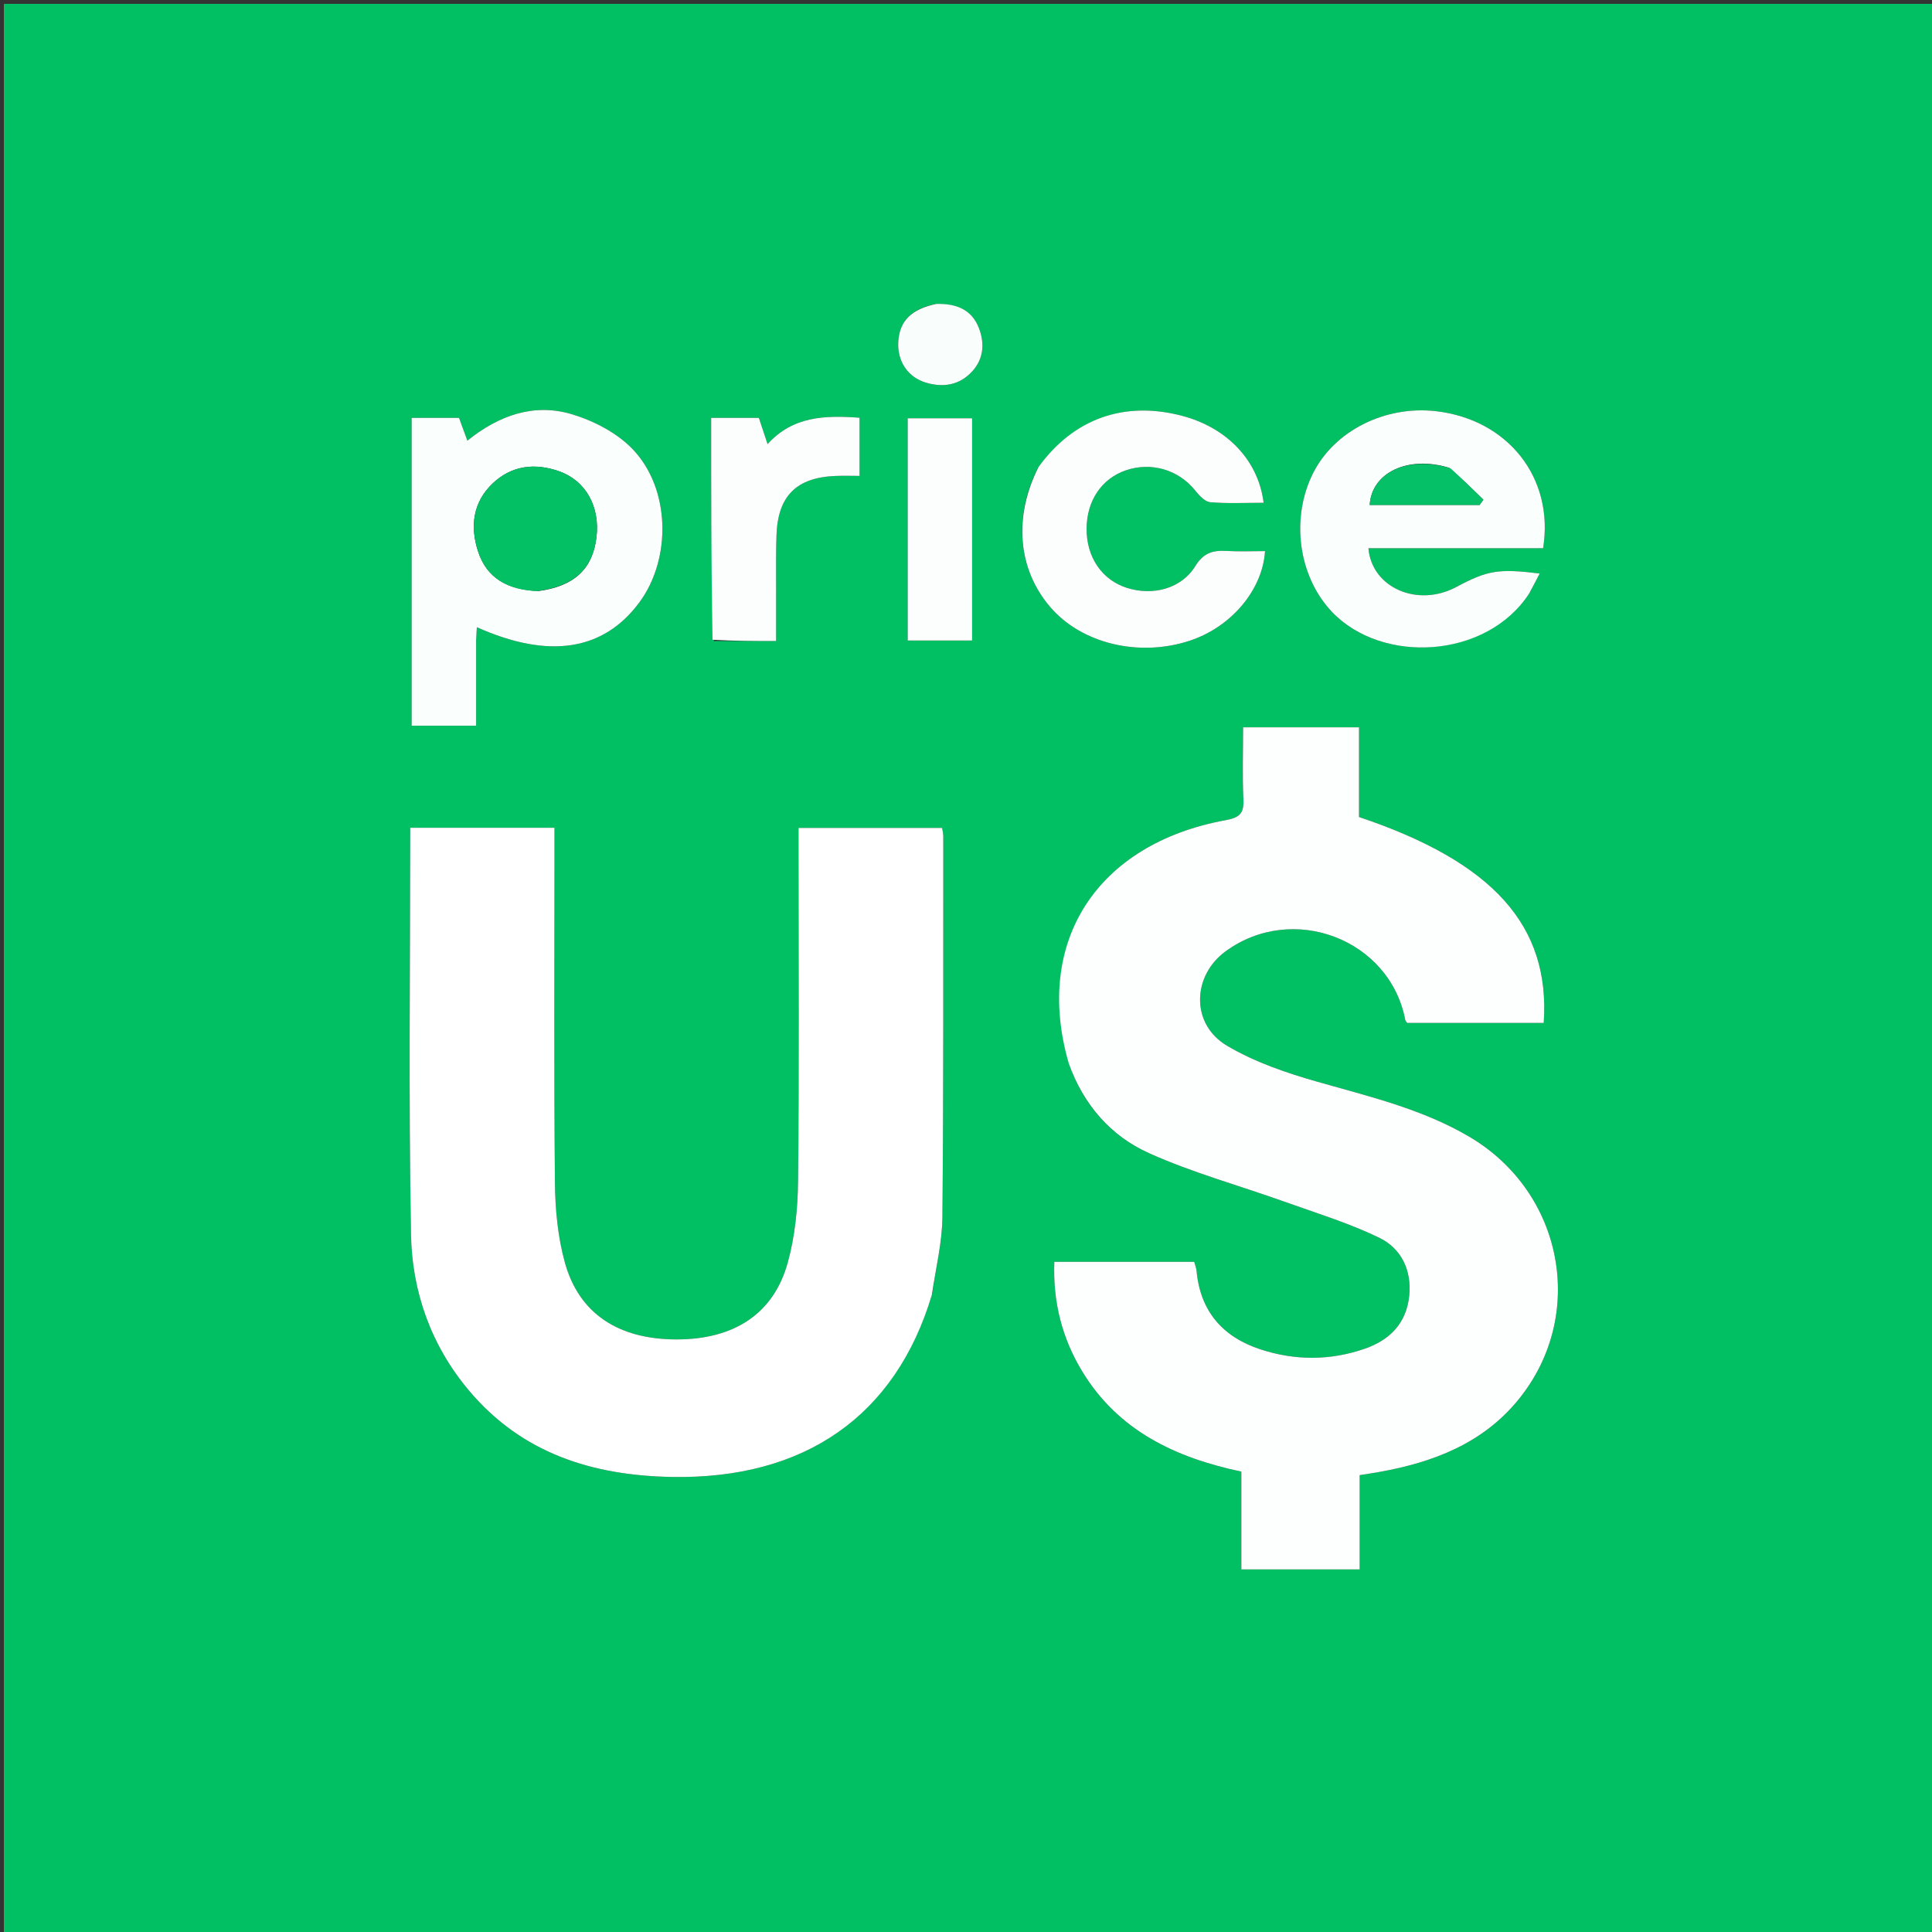
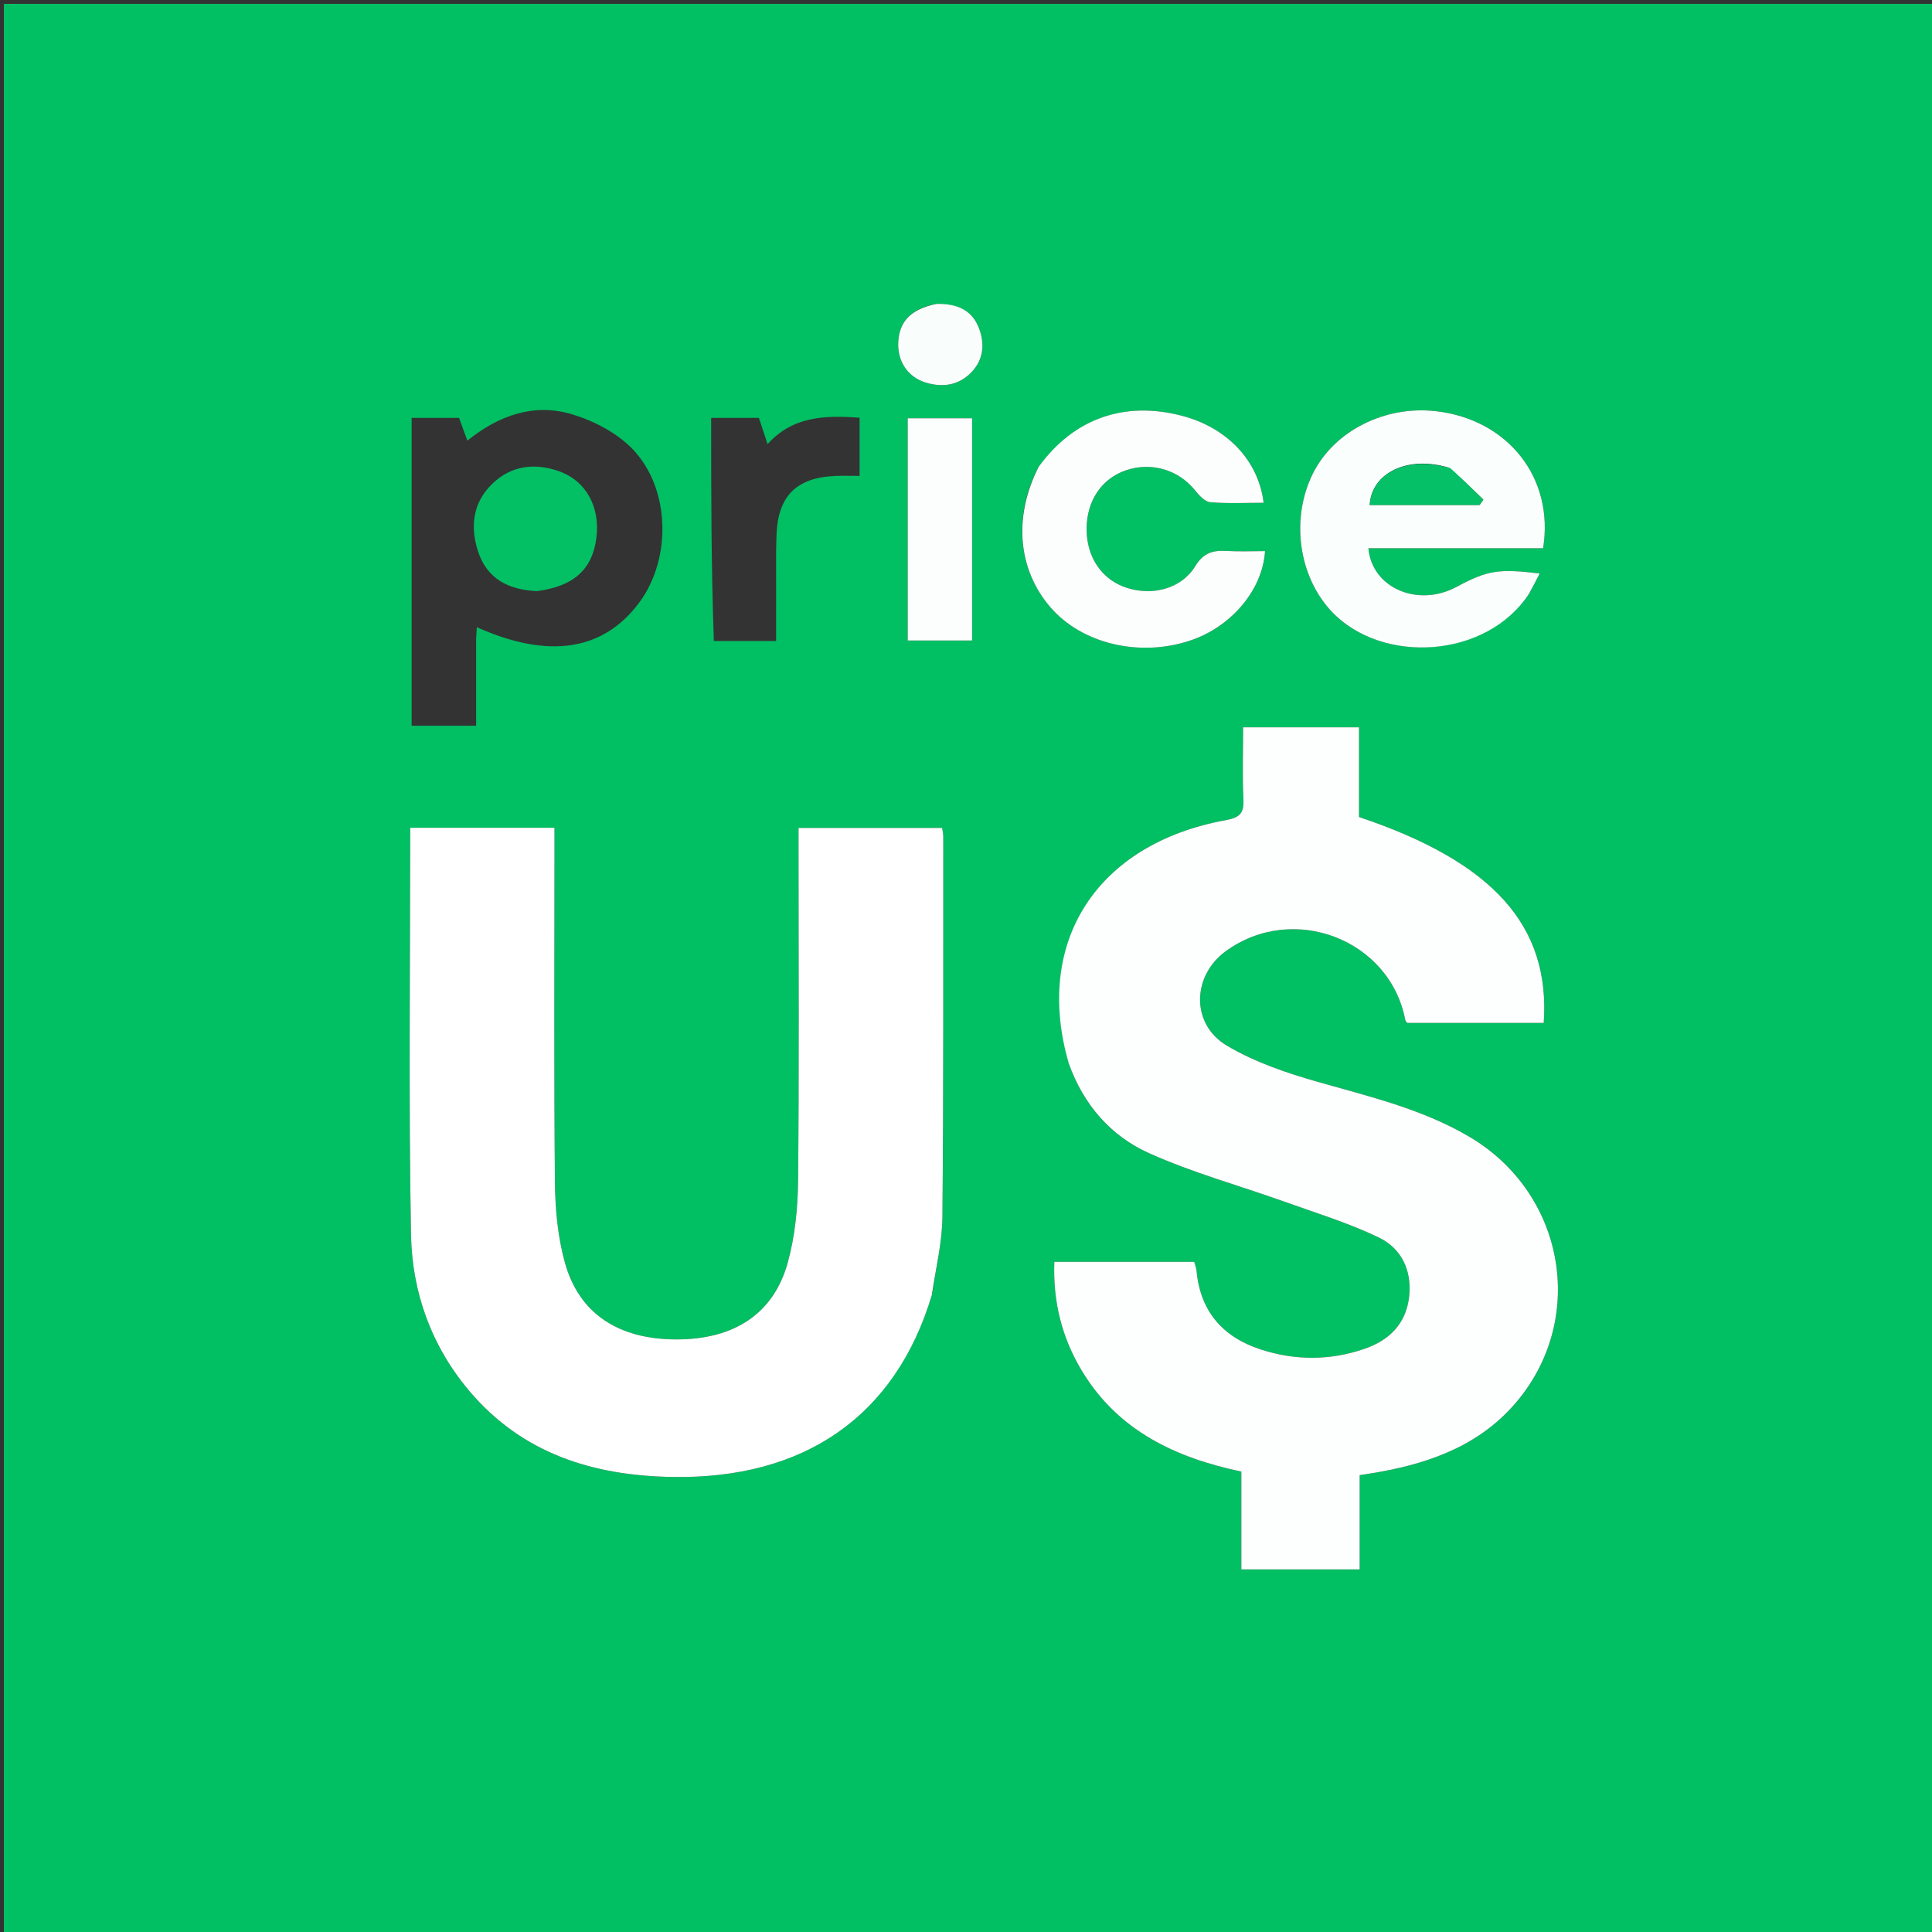
<svg xmlns="http://www.w3.org/2000/svg" version="1.1" id="Layer_1" x="0px" y="0px" width="100%" viewBox="0 0 500 500" enable-background="new 0 0 500 500" xml:space="preserve">
  <rect x="0" y="0" width="500" height="500" fill="#333333" stroke="none" />
  <path fill="#01BF63" opacity="1" stroke="none" d=" M286,501   C190.667,501 95.833,501 1,501   C1,334.333 1,167.667 1,1   C167.667,1 334.333,1 501,1   C501,167.667 501,334.333 501,501   C429.5,501 358,501 286,501  M276.772,275.611   C280.471,286.05 287.55,294.009 297.31,298.41   C308.59,303.497 320.672,306.794 332.366,310.979   C340.615,313.932 349.068,316.511 356.921,320.31   C362.634,323.075 365.385,328.695 364.708,335.349   C363.985,342.451 359.686,346.799 353.218,349.044   C344.288,352.144 335.192,352.146 326.251,349.229   C316.503,346.049 310.65,339.42 309.671,328.929   C309.597,328.139 309.281,327.372 309.068,326.562   C296.929,326.562 285.017,326.562 272.861,326.562   C272.462,336.961 274.873,346.348 280.083,354.926   C289.383,370.24 304.147,377.241 321.261,380.847   C321.261,389.426 321.261,397.687 321.261,406.161   C331.624,406.161 341.562,406.161 351.882,406.161   C351.882,397.998 351.882,390.054 351.882,381.768   C353.811,381.456 355.426,381.217 357.032,380.929   C370.962,378.432 383.736,373.559 392.976,362.212   C410.703,340.443 404.674,308.537 380.209,294.158   C368.008,286.987 354.388,283.788 340.939,279.958   C332.867,277.659 324.65,274.855 317.497,270.599   C308.166,265.046 308.487,252.589 317.14,246.235   C334.546,233.455 359.722,243.068 363.688,263.998   C363.743,264.288 364.056,264.531 364.208,264.74   C376.017,264.74 387.78,264.74 399.517,264.74   C401.25,239.603 386.456,223.093 351.715,211.445   C351.715,203.859 351.715,196.098 351.715,188.222   C341.5,188.222 331.771,188.222 321.717,188.222   C321.717,194.671 321.51,200.82 321.795,206.948   C321.963,210.547 320.756,211.61 317.193,212.261   C283.868,218.35 267.449,243.744 276.772,275.611  M241.283,334.69   C242.195,328.113 243.834,321.543 243.896,314.958   C244.204,282.133 244.1,249.305 244.123,216.479   C244.124,215.703 243.911,214.926 243.815,214.269   C231.28,214.269 219.065,214.269 206.661,214.269   C206.661,216.661 206.661,218.656 206.661,220.651   C206.66,248.979 206.831,277.309 206.539,305.634   C206.466,312.718 205.74,320.018 203.855,326.814   C200.173,340.083 189.9,346.673 174.998,346.642   C160.083,346.61 149.856,340 146.187,326.734   C144.351,320.096 143.683,312.961 143.617,306.04   C143.344,277.381 143.501,248.718 143.501,220.056   C143.501,218.107 143.501,216.158 143.501,214.223   C130.648,214.223 118.415,214.223 106.164,214.223   C106.164,249.549 105.729,284.53 106.368,319.492   C106.64,334.356 111.592,348.298 121.436,359.951   C135.148,376.181 153.388,381.869 173.9,382.236   C208.206,382.851 231.783,366.474 241.283,334.69  M123.217,165.22   C123.277,164.307 123.337,163.393 123.407,162.322   C142.064,170.666 156.21,168.412 165.477,155.884   C173.844,144.572 173.527,126.344 163.643,116.153   C159.603,111.987 153.665,108.909 148.026,107.212   C138.219,104.259 129.109,107.471 120.955,114.042   C120.121,111.762 119.451,109.929 118.8,108.146   C114.688,108.146 110.743,108.146 106.533,108.146   C106.533,134.781 106.533,161.174 106.533,187.808   C112.14,187.808 117.514,187.808 123.217,187.808   C123.217,180.357 123.217,173.221 123.217,165.22  M395.977,153.263   C396.777,151.712 397.577,150.161 398.474,148.422   C387.753,147.12 384.96,147.597 376.855,151.929   C366.906,157.245 355.031,152.159 354.143,141.882   C361.644,141.882 369.12,141.882 376.596,141.882   C384.211,141.882 391.826,141.882 399.356,141.882   C402.28,123.697 390.268,108.572 371.663,106.418   C358.434,104.887 345.301,111.511 339.809,122.484   C333.977,134.138 335.997,149.141 344.671,158.309   C357.636,172.01 384.701,170.554 395.977,153.263  M268.578,121.175   C262.208,133.857 263.419,147.334 271.808,157.114   C279.946,166.601 294.872,170.166 308.038,165.767   C318.676,162.213 326.761,152.656 327.391,142.626   C324.065,142.626 320.742,142.776 317.44,142.585   C313.931,142.382 311.467,143.039 309.351,146.499   C305.792,152.319 298.41,154.282 291.678,152.155   C285.194,150.105 281.173,144.22 281.209,136.832   C281.244,129.605 285.066,123.9 291.325,121.736   C297.928,119.452 305.011,121.574 309.281,126.904   C310.315,128.195 311.816,129.851 313.22,129.972   C317.771,130.362 322.377,130.118 327.024,130.118   C325.674,119.125 317.524,110.65 305.877,107.599   C290.983,103.696 277.873,108.294 268.578,121.175  M184.746,165.896   C190.007,165.896 195.267,165.896 200.857,165.896   C200.857,160.876 200.847,156.403 200.86,151.931   C200.873,147.432 200.792,142.929 200.958,138.436   C201.33,128.353 206.111,123.601 216.181,123.175   C218.266,123.087 220.359,123.162 222.456,123.162   C222.456,117.678 222.456,112.938 222.456,108.107   C213.539,107.463 205.201,107.67 198.648,114.938   C197.733,112.176 197.069,110.174 196.398,108.148   C192.218,108.148 188.292,108.148 184.048,108.148   C184.048,127.335 184.048,146.284 184.746,165.896  M234.916,118.521   C234.916,134.266 234.916,150.011 234.916,165.757   C240.852,165.757 246.112,165.757 251.579,165.757   C251.579,146.457 251.579,127.407 251.579,108.251   C245.919,108.251 240.54,108.251 234.916,108.251   C234.916,111.573 234.916,114.552 234.916,118.521  M241.912,78.69   C235.763,80.031 232.788,83.109 232.473,88.455   C232.175,93.504 234.976,97.673 239.706,99.051   C244.191,100.357 248.336,99.655 251.57,96.153   C254.552,92.925 254.871,88.951 253.378,84.992   C251.55,80.148 247.563,78.52 241.912,78.69  z" />
  <path fill="#FDFEFE" opacity="1" stroke="none" d=" M276.607,275.252   C267.449,243.744 283.868,218.35 317.193,212.261   C320.756,211.61 321.963,210.547 321.795,206.948   C321.51,200.82 321.717,194.671 321.717,188.222   C331.771,188.222 341.5,188.222 351.715,188.222   C351.715,196.098 351.715,203.859 351.715,211.445   C386.456,223.093 401.25,239.603 399.517,264.74   C387.78,264.74 376.017,264.74 364.208,264.74   C364.056,264.531 363.743,264.288 363.688,263.998   C359.722,243.068 334.546,233.455 317.14,246.235   C308.487,252.589 308.166,265.046 317.497,270.599   C324.65,274.855 332.867,277.659 340.939,279.958   C354.388,283.788 368.008,286.987 380.209,294.158   C404.674,308.537 410.703,340.443 392.976,362.212   C383.736,373.559 370.962,378.432 357.032,380.929   C355.426,381.217 353.811,381.456 351.882,381.768   C351.882,390.054 351.882,397.998 351.882,406.161   C341.562,406.161 331.624,406.161 321.261,406.161   C321.261,397.687 321.261,389.426 321.261,380.847   C304.147,377.241 289.383,370.24 280.083,354.926   C274.873,346.348 272.462,336.961 272.861,326.562   C285.017,326.562 296.929,326.562 309.068,326.562   C309.281,327.372 309.597,328.139 309.671,328.929   C310.65,339.42 316.503,346.049 326.251,349.229   C335.192,352.146 344.288,352.144 353.218,349.044   C359.686,346.799 363.985,342.451 364.708,335.349   C365.385,328.695 362.634,323.075 356.921,320.31   C349.068,316.511 340.615,313.932 332.366,310.979   C320.672,306.794 308.59,303.497 297.31,298.41   C287.55,294.009 280.471,286.05 276.607,275.252  z" />
  <path fill="#FEFFFE" opacity="1" stroke="none" d=" M241.173,335.086   C231.783,366.474 208.206,382.851 173.9,382.236   C153.388,381.869 135.148,376.181 121.436,359.951   C111.592,348.298 106.64,334.356 106.368,319.492   C105.729,284.53 106.164,249.549 106.164,214.223   C118.415,214.223 130.648,214.223 143.501,214.223   C143.501,216.158 143.501,218.107 143.501,220.056   C143.501,248.718 143.344,277.381 143.617,306.04   C143.683,312.961 144.351,320.096 146.187,326.734   C149.856,340 160.083,346.61 174.998,346.642   C189.9,346.673 200.173,340.083 203.855,326.814   C205.74,320.018 206.466,312.718 206.539,305.634   C206.831,277.309 206.66,248.979 206.661,220.651   C206.661,218.656 206.661,216.661 206.661,214.269   C219.065,214.269 231.28,214.269 243.815,214.269   C243.911,214.926 244.124,215.703 244.123,216.479   C244.1,249.305 244.204,282.133 243.896,314.958   C243.834,321.543 242.195,328.113 241.173,335.086  z" />
-   <path fill="#FAFEFC" opacity="1" stroke="none" d=" M123.217,165.653   C123.217,173.221 123.217,180.357 123.217,187.808   C117.514,187.808 112.14,187.808 106.533,187.808   C106.533,161.174 106.533,134.781 106.533,108.146   C110.743,108.146 114.688,108.146 118.8,108.146   C119.451,109.929 120.121,111.762 120.955,114.042   C129.109,107.471 138.219,104.259 148.026,107.212   C153.665,108.909 159.603,111.987 163.643,116.153   C173.527,126.344 173.844,144.572 165.477,155.884   C156.21,168.412 142.064,170.666 123.407,162.322   C123.337,163.393 123.277,164.307 123.217,165.653  M139.364,152.97   C148.556,151.735 153.346,147.309 154.356,139.118   C155.337,131.155 151.627,124.393 144.657,121.95   C138.401,119.757 132.394,120.454 127.488,125.124   C122.391,129.974 121.627,136.182 123.692,142.617   C125.957,149.677 131.405,152.639 139.364,152.97  z" />
  <path fill="#FAFEFC" opacity="1" stroke="none" d=" M395.768,153.575   C384.701,170.554 357.636,172.01 344.671,158.309   C335.997,149.141 333.977,134.138 339.809,122.484   C345.301,111.511 358.434,104.887 371.663,106.418   C390.268,108.572 402.28,123.697 399.356,141.882   C391.826,141.882 384.211,141.882 376.596,141.882   C369.12,141.882 361.644,141.882 354.143,141.882   C355.031,152.159 366.906,157.245 376.855,151.929   C384.96,147.597 387.753,147.12 398.474,148.422   C397.577,150.161 396.777,151.712 395.768,153.575  M375.048,121.063   C364.434,117.79 354.971,122.29 354.48,130.675   C363.955,130.675 373.436,130.675 382.918,130.675   C383.242,130.224 383.567,129.773 383.892,129.321   C381.186,126.671 378.481,124.02 375.048,121.063  z" />
  <path fill="#FBFEFC" opacity="1" stroke="none" d=" M268.769,120.861   C277.873,108.294 290.983,103.696 305.877,107.599   C317.524,110.65 325.674,119.125 327.024,130.118   C322.377,130.118 317.771,130.362 313.22,129.972   C311.816,129.851 310.315,128.195 309.281,126.904   C305.011,121.574 297.928,119.452 291.325,121.736   C285.066,123.9 281.244,129.605 281.209,136.832   C281.173,144.22 285.194,150.105 291.678,152.155   C298.41,154.282 305.792,152.319 309.351,146.499   C311.467,143.039 313.931,142.382 317.44,142.585   C320.742,142.776 324.065,142.626 327.391,142.626   C326.761,152.656 318.676,162.213 308.038,165.767   C294.872,170.166 279.946,166.601 271.808,157.114   C263.419,147.334 262.208,133.857 268.769,120.861  z" />
-   <path fill="#FBFEFD" opacity="1" stroke="none" d=" M184.397,165.564   C184.048,146.284 184.048,127.335 184.048,108.148   C188.292,108.148 192.218,108.148 196.398,108.148   C197.069,110.174 197.733,112.176 198.648,114.938   C205.201,107.67 213.539,107.463 222.456,108.107   C222.456,112.938 222.456,117.678 222.456,123.162   C220.359,123.162 218.266,123.087 216.181,123.175   C206.111,123.601 201.33,128.353 200.958,138.436   C200.792,142.929 200.873,147.432 200.86,151.931   C200.847,156.403 200.857,160.876 200.857,165.896   C195.267,165.896 190.007,165.896 184.397,165.564  z" />
  <path fill="#FCFEFD" opacity="1" stroke="none" d=" M234.916,118.026   C234.916,114.552 234.916,111.573 234.916,108.251   C240.54,108.251 245.919,108.251 251.579,108.251   C251.579,127.407 251.579,146.457 251.579,165.757   C246.112,165.757 240.852,165.757 234.916,165.757   C234.916,150.011 234.916,134.266 234.916,118.026  z" />
  <path fill="#F9FDFB" opacity="1" stroke="none" d=" M242.29,78.65   C247.563,78.52 251.55,80.148 253.378,84.992   C254.871,88.951 254.552,92.925 251.57,96.153   C248.336,99.655 244.191,100.357 239.706,99.051   C234.976,97.673 232.175,93.504 232.473,88.455   C232.788,83.109 235.763,80.031 242.29,78.65  z" />
  <path fill="#03C065" opacity="1" stroke="none" d=" M138.944,152.979   C131.405,152.639 125.957,149.677 123.692,142.617   C121.627,136.182 122.391,129.974 127.488,125.124   C132.394,120.454 138.401,119.757 144.657,121.95   C151.627,124.393 155.337,131.155 154.356,139.118   C153.346,147.309 148.556,151.735 138.944,152.979  z" />
  <path fill="#05C066" opacity="1" stroke="none" d=" M375.412,121.216   C378.481,124.02 381.186,126.671 383.892,129.321   C383.567,129.773 383.242,130.224 382.918,130.675   C373.436,130.675 363.955,130.675 354.48,130.675   C354.971,122.29 364.434,117.79 375.412,121.216  z" />
</svg>